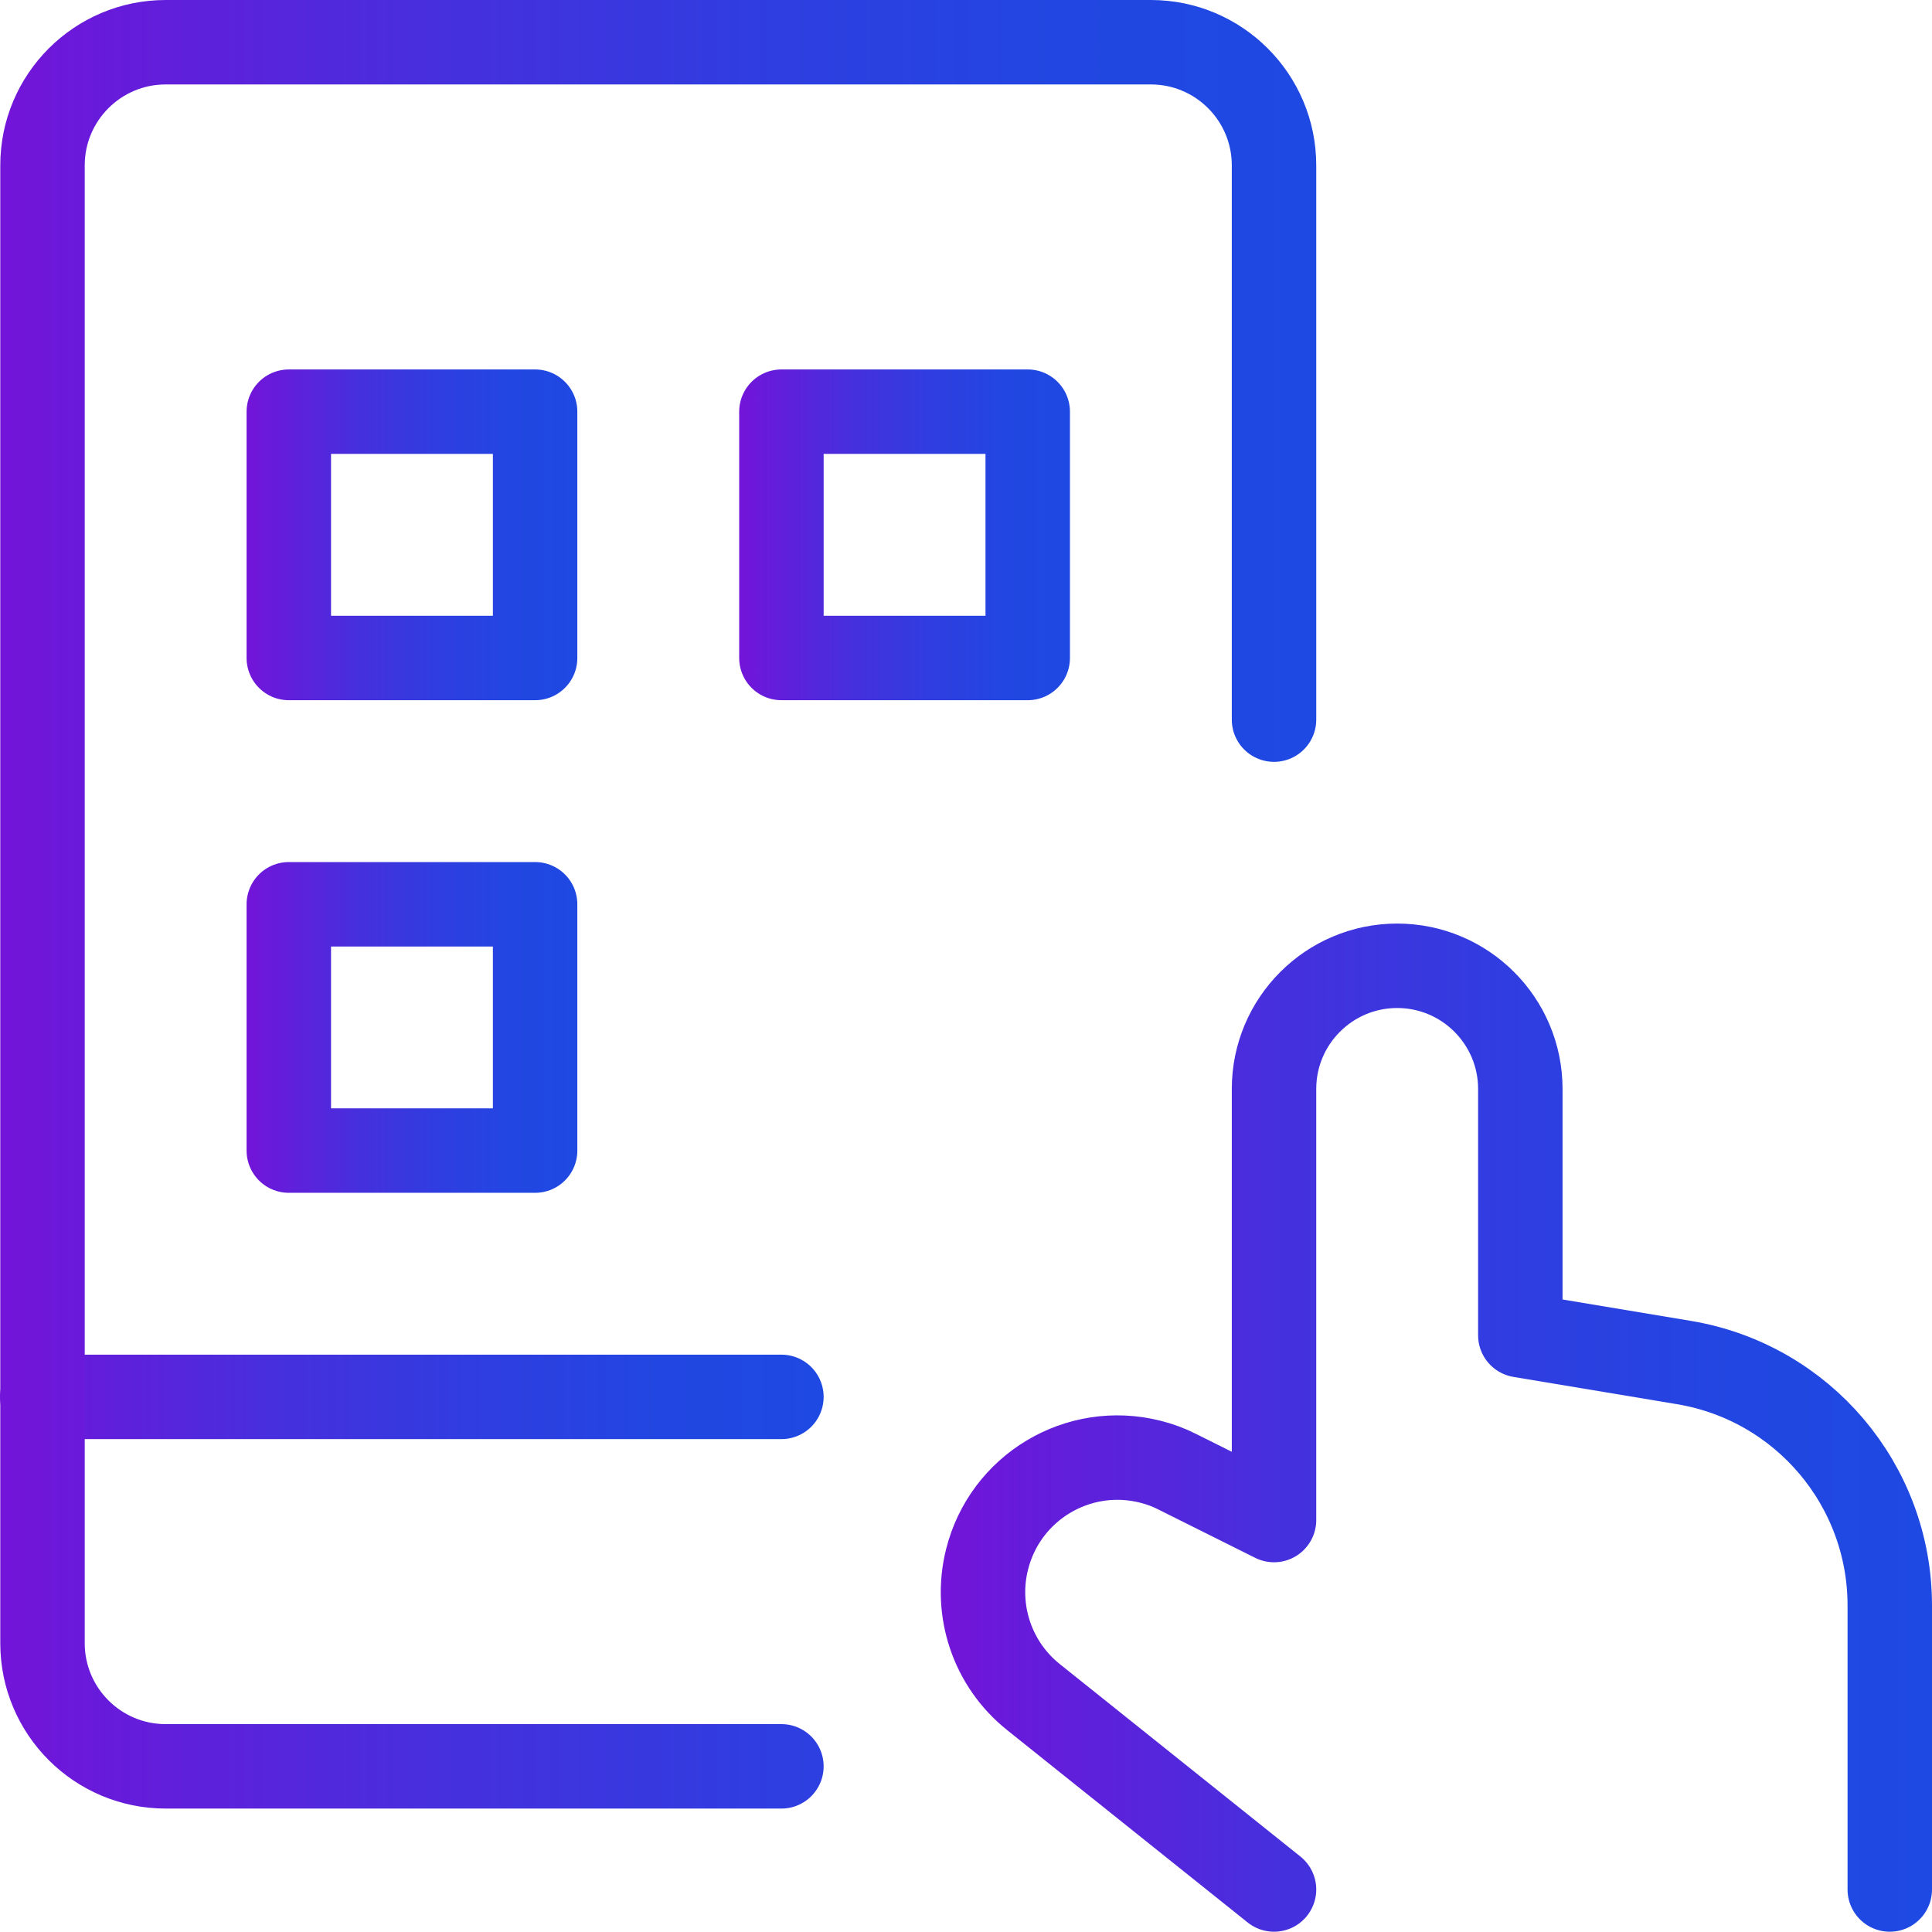
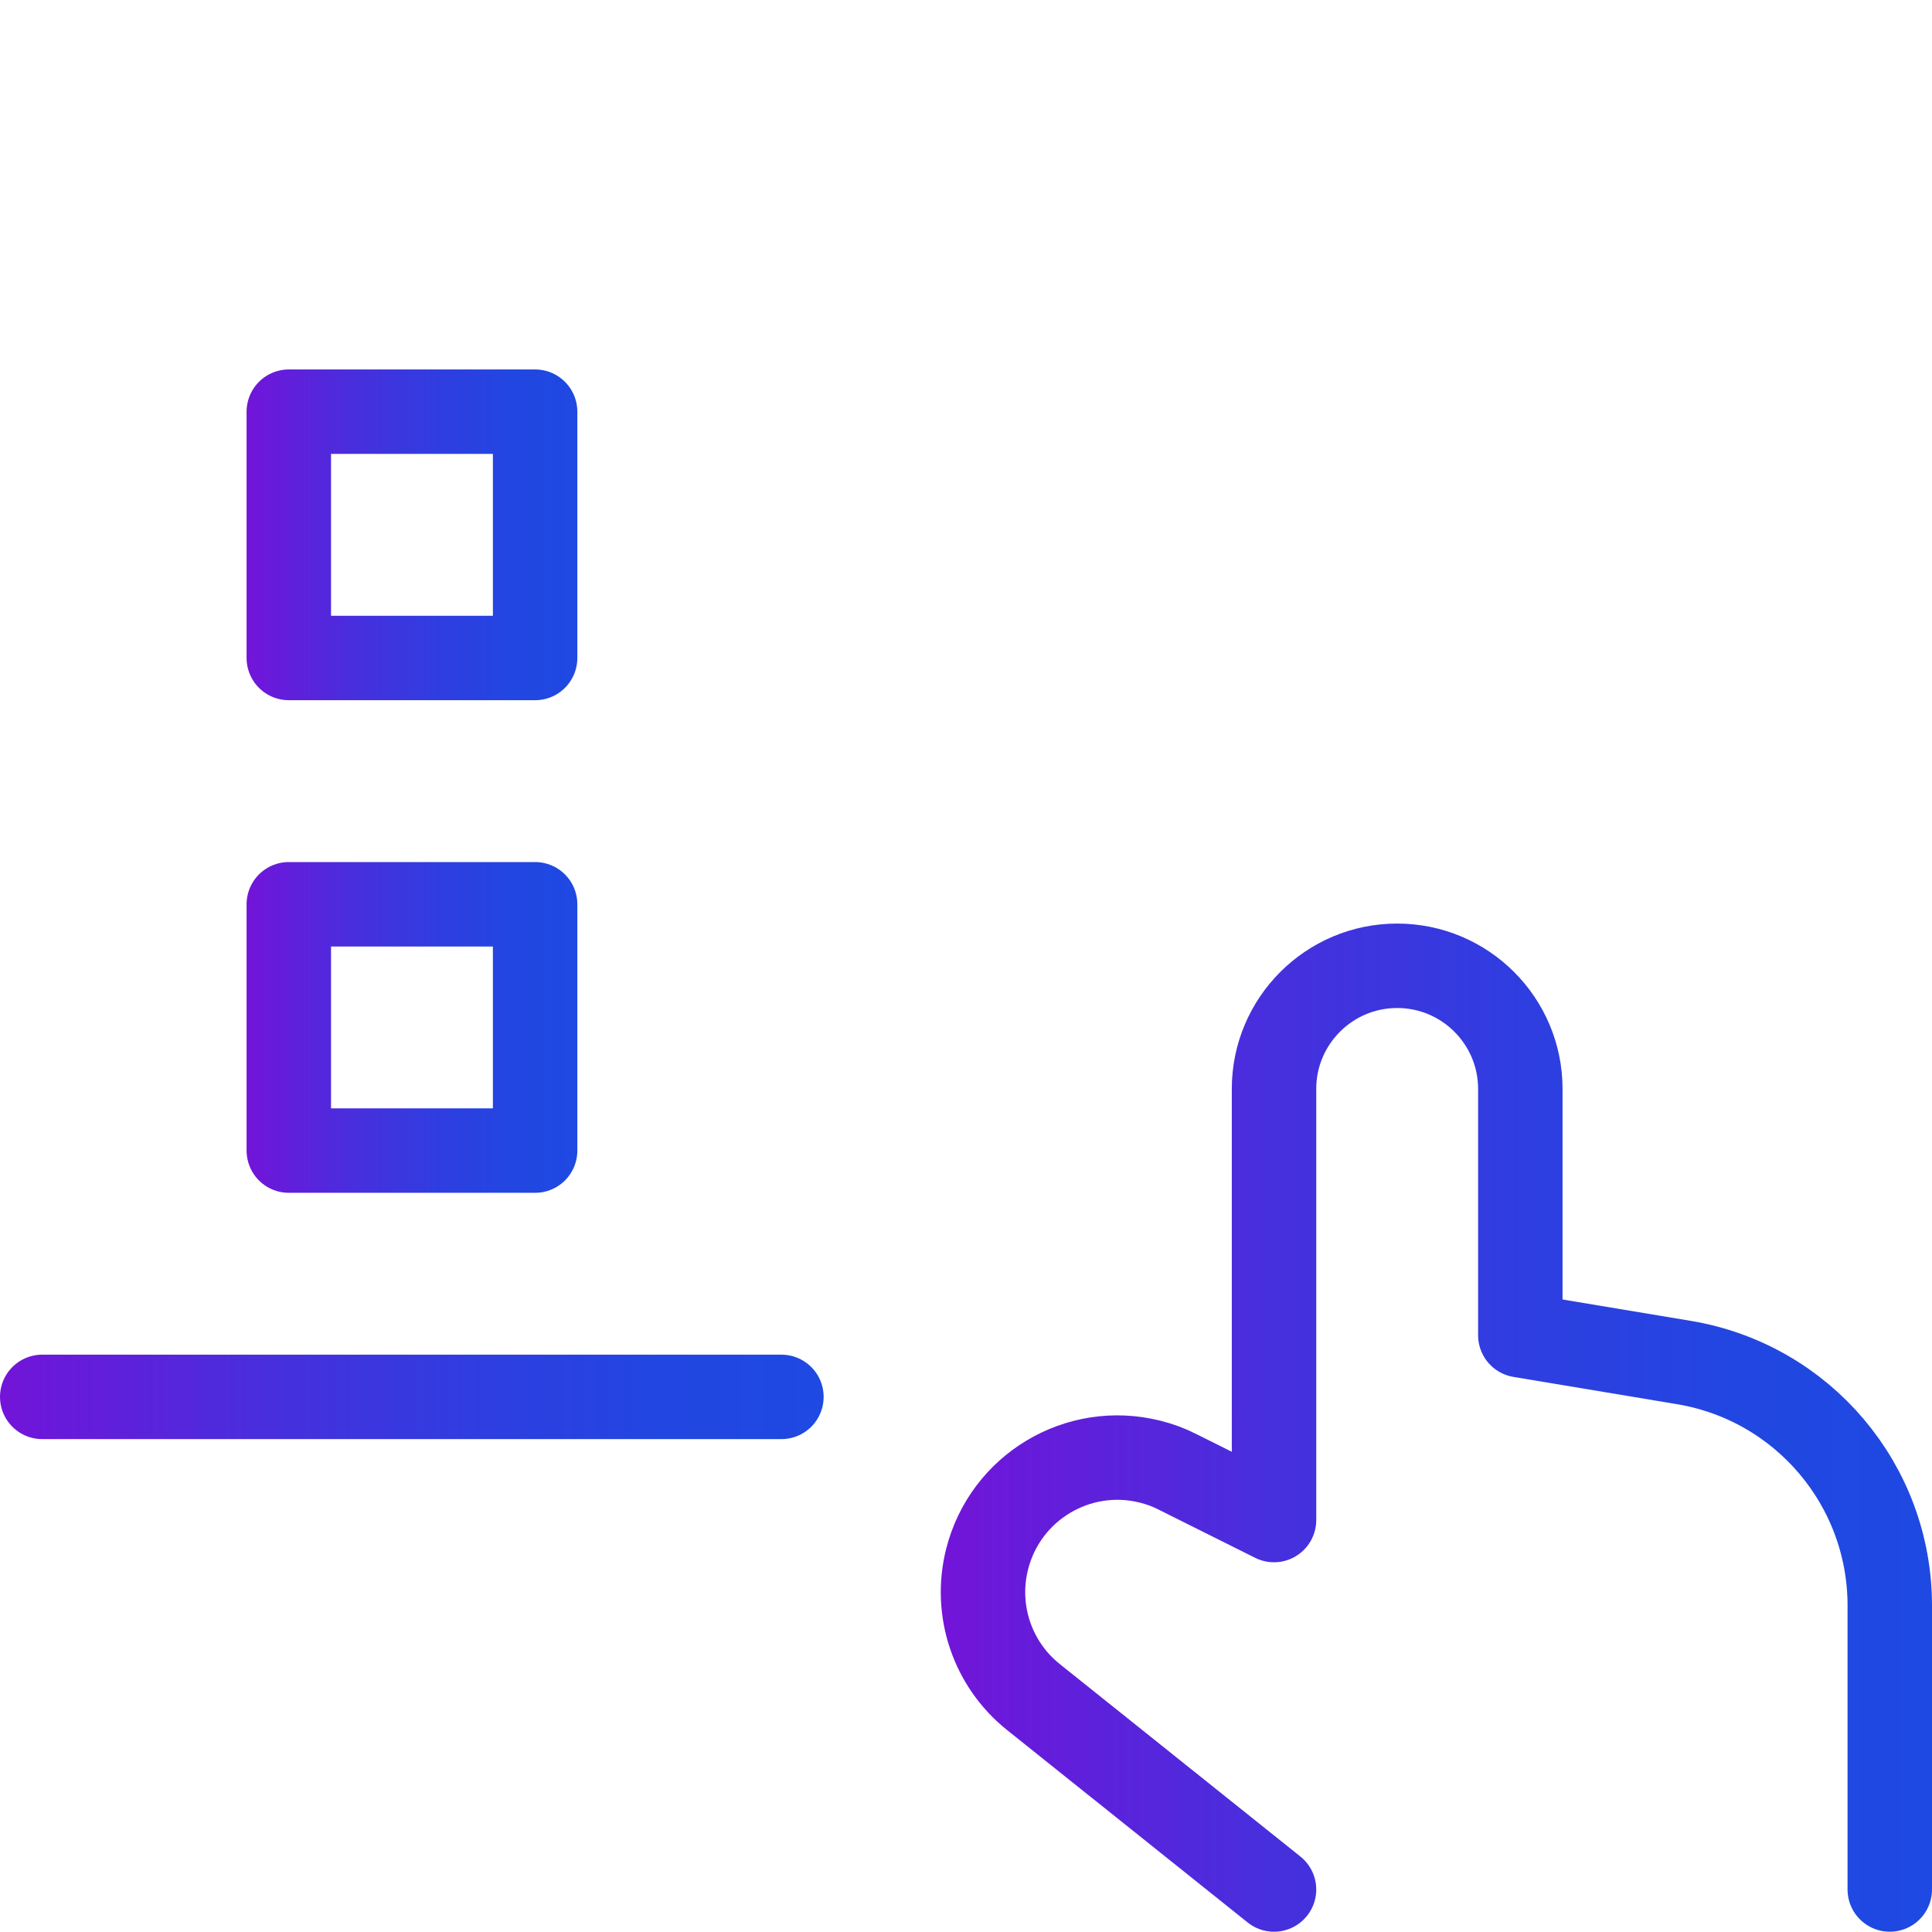
<svg xmlns="http://www.w3.org/2000/svg" xmlns:xlink="http://www.w3.org/1999/xlink" id="Layer_1" data-name="Layer 1" width="137.27" height="137.25" viewBox="0 0 137.27 137.25">
  <defs>
    <style>
      .cls-1 {
        stroke: url(#New_Gradient_Swatch_1-6);
      }

      .cls-1, .cls-2, .cls-3, .cls-4, .cls-5, .cls-6 {
        fill: none;
        stroke-linecap: round;
        stroke-linejoin: round;
        stroke-width: 6px;
      }

      .cls-2 {
        stroke: url(#New_Gradient_Swatch_1);
      }

      .cls-3 {
        stroke: url(#New_Gradient_Swatch_1-5);
      }

      .cls-4 {
        stroke: url(#New_Gradient_Swatch_1-3);
      }

      .cls-5 {
        stroke: url(#New_Gradient_Swatch_1-2);
      }

      .cls-6 {
        stroke: url(#New_Gradient_Swatch_1-4);
      }
    </style>
    <linearGradient id="New_Gradient_Swatch_1" data-name="New Gradient Swatch 1" x1="66.84" y1="101.44" x2="137.27" y2="101.44" gradientUnits="userSpaceOnUse">
      <stop offset="0" stop-color="#7314d9" />
      <stop offset=".08" stop-color="#671bda" />
      <stop offset=".33" stop-color="#472fdd" />
      <stop offset=".57" stop-color="#303de0" />
      <stop offset=".8" stop-color="#2246e1" />
      <stop offset="1" stop-color="#1e49e2" />
    </linearGradient>
    <linearGradient id="New_Gradient_Swatch_1-2" data-name="New Gradient Swatch 1" x1="0" y1="99.25" x2="58.52" y2="99.25" xlink:href="#New_Gradient_Swatch_1" />
    <linearGradient id="New_Gradient_Swatch_1-3" data-name="New Gradient Swatch 1" x1=".02" y1="64.25" x2="93.52" y2="64.25" xlink:href="#New_Gradient_Swatch_1" />
    <linearGradient id="New_Gradient_Swatch_1-4" data-name="New Gradient Swatch 1" x1="17.52" y1="38" x2="41.02" y2="38" xlink:href="#New_Gradient_Swatch_1" />
    <linearGradient id="New_Gradient_Swatch_1-5" data-name="New Gradient Swatch 1" x1="52.52" y1="38" x2="76.02" y2="38" xlink:href="#New_Gradient_Swatch_1" />
    <linearGradient id="New_Gradient_Swatch_1-6" data-name="New Gradient Swatch 1" x1="17.52" y1="73" x2="41.02" y2="73" xlink:href="#New_Gradient_Swatch_1" />
  </defs>
  <path class="cls-2" d="M90.52,134.25l-17.09-13.67c-2.92-2.33-4.21-6.15-3.3-9.78h0c1.28-5.12,6.46-8.23,11.58-6.95,.68,.17,1.34,.41,1.96,.73l6.85,3.42v-30.63c0-4.83,3.92-8.75,8.75-8.75h0c4.83,0,8.75,3.92,8.75,8.75v17.5l11.63,1.94c8.44,1.41,14.62,8.71,14.62,17.26v20.18" />
  <path class="cls-5" d="M3,99.25H55.52" />
-   <path class="cls-4" d="M55.52,125.5H11.77c-4.83,0-8.75-3.92-8.75-8.75V11.75c0-4.83,3.92-8.75,8.75-8.75H81.77c4.83,0,8.75,3.92,8.75,8.75V51.13" />
  <path class="cls-6" d="M20.52,29.25h17.5v17.5H20.52V29.25Z" />
-   <path class="cls-3" d="M55.52,29.25h17.5v17.5h-17.5s0-17.5,0-17.5Z" />
  <path class="cls-1" d="M20.52,64.25h17.5v17.5H20.52v-17.5Z" />
</svg>